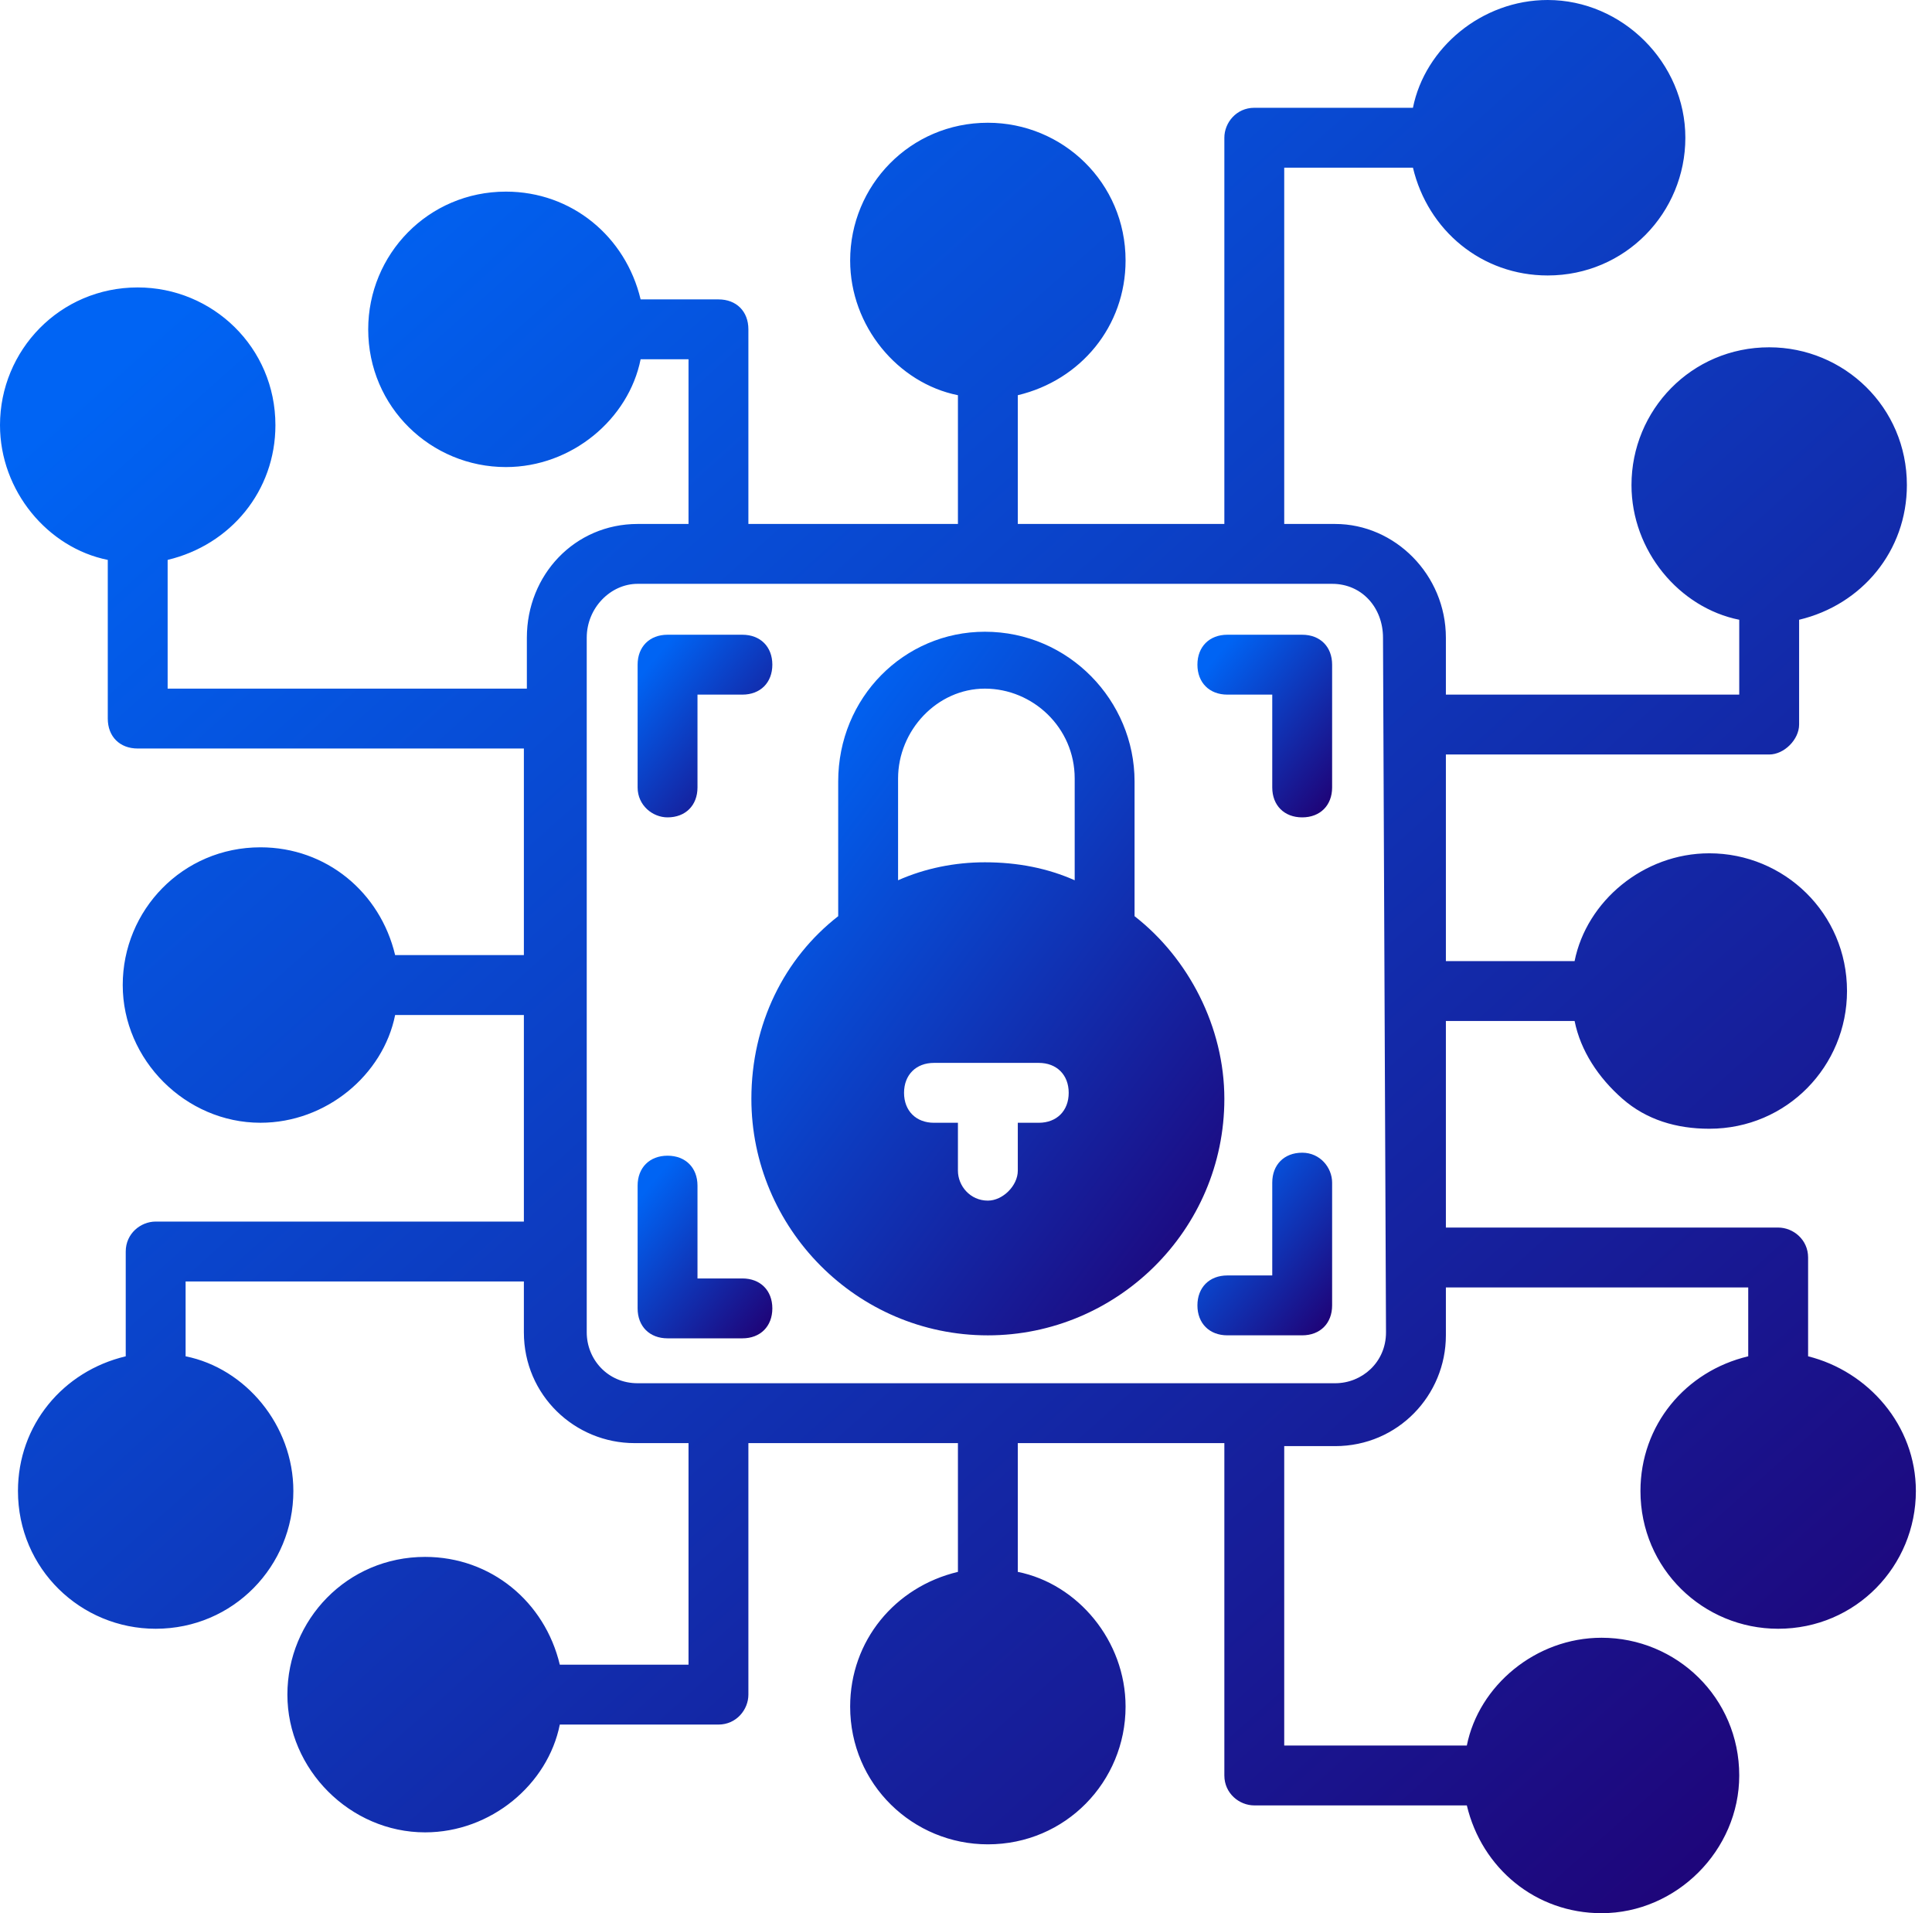
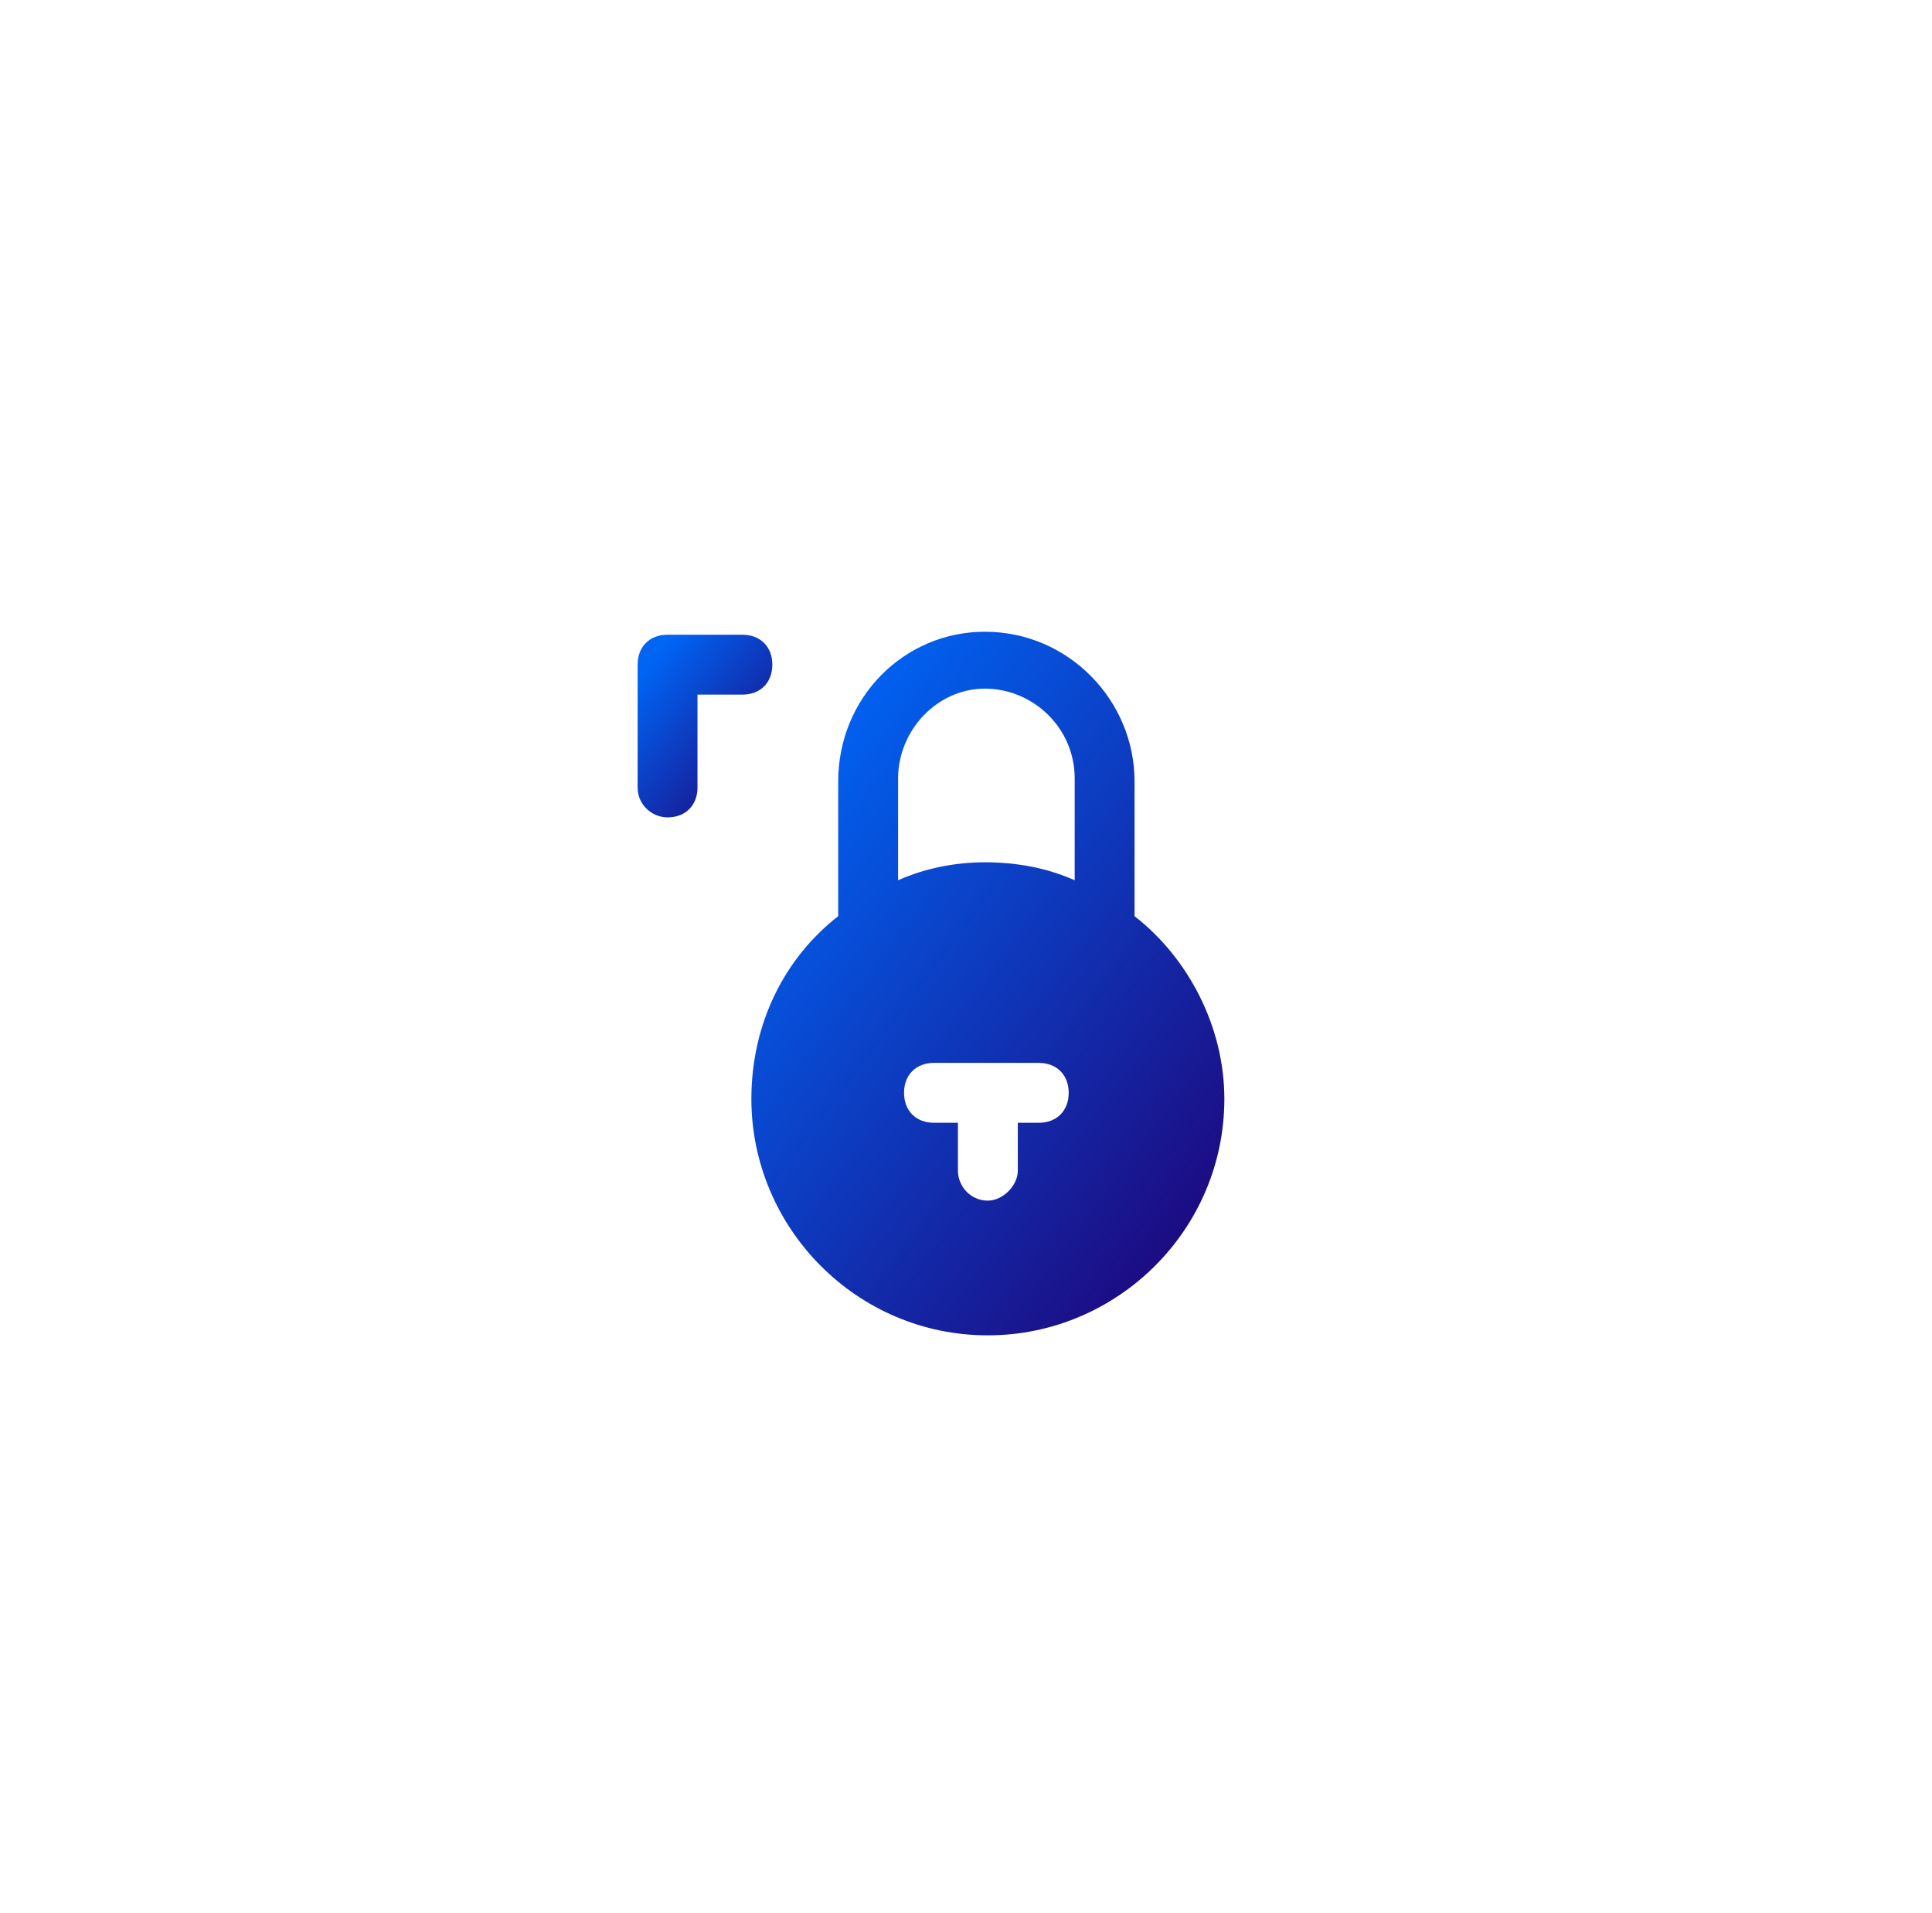
<svg xmlns="http://www.w3.org/2000/svg" width="101" height="100" viewBox="0 0 101 100" fill="none">
-   <path d="M68.075 33.177H64.163C63.224 33.177 62.598 33.803 62.598 34.742C62.598 35.681 63.224 36.307 64.163 36.307H66.51V41.158C66.51 42.097 67.136 42.723 68.075 42.723C69.014 42.723 69.64 42.097 69.64 41.158V34.742C69.64 33.803 69.014 33.177 68.075 33.177Z" fill="url(#paint0_linear_341_4120)" />
  <path d="M34.898 42.723C35.837 42.723 36.463 42.097 36.463 41.158V36.307H38.811C39.749 36.307 40.376 35.681 40.376 34.742C40.376 33.803 39.749 33.177 38.811 33.177H34.898C33.959 33.177 33.333 33.803 33.333 34.742V41.158C33.333 42.097 34.116 42.723 34.898 42.723Z" fill="url(#paint1_linear_341_4120)" />
-   <path d="M68.075 60.25C67.136 60.25 66.51 60.876 66.51 61.815V66.666H64.163C63.224 66.666 62.598 67.292 62.598 68.231C62.598 69.17 63.224 69.796 64.163 69.796H68.075C69.014 69.796 69.64 69.17 69.64 68.231V61.815C69.64 61.032 69.014 60.25 68.075 60.25Z" fill="url(#paint2_linear_341_4120)" />
-   <path d="M38.811 66.823H36.463V61.972C36.463 61.033 35.837 60.407 34.898 60.407C33.959 60.407 33.333 61.033 33.333 61.972V68.388C33.333 69.327 33.959 69.953 34.898 69.953H38.811C39.749 69.953 40.376 69.327 40.376 68.388C40.376 67.45 39.749 66.823 38.811 66.823Z" fill="url(#paint3_linear_341_4120)" />
-   <path d="M94.523 70.892V65.728C94.523 64.789 93.74 64.163 92.958 64.163H75.587V53.365H82.316C82.629 54.93 83.568 56.338 84.82 57.434C86.072 58.529 87.637 58.998 89.358 58.998C93.427 58.998 96.557 55.712 96.557 51.8C96.557 47.731 93.271 44.601 89.358 44.601C85.915 44.601 82.942 47.105 82.316 50.235H75.587V39.437H92.488C93.271 39.437 94.053 38.654 94.053 37.872V32.394C97.34 31.612 99.687 28.795 99.687 25.352C99.687 21.283 96.401 18.153 92.488 18.153C88.419 18.153 85.29 21.44 85.29 25.352C85.29 28.795 87.793 31.768 90.923 32.394V36.307H75.587V33.333C75.587 30.047 72.927 27.387 69.797 27.387H67.136V8.764H73.865C74.648 12.05 77.465 14.398 80.908 14.398C84.977 14.398 88.106 11.111 88.106 7.199C88.106 3.286 84.82 0 80.908 0C77.465 0 74.491 2.504 73.865 5.634H65.571C64.632 5.634 64.006 6.416 64.006 7.199V27.387H53.208V20.657C56.495 19.875 58.842 17.058 58.842 13.615C58.842 9.546 55.556 6.416 51.643 6.416C47.574 6.416 44.444 9.703 44.444 13.615C44.444 17.058 46.948 20.031 50.078 20.657V27.387H39.124V17.214C39.124 16.275 38.498 15.649 37.559 15.649H33.49C32.707 12.363 29.89 10.016 26.448 10.016C22.379 10.016 19.249 13.302 19.249 17.214C19.249 21.283 22.535 24.413 26.448 24.413C29.89 24.413 32.864 21.909 33.49 18.779H35.994V27.387H33.333C30.047 27.387 27.543 30.047 27.543 33.333V35.994H8.764V29.265C12.05 28.482 14.398 25.665 14.398 22.222C14.398 18.153 11.111 15.024 7.199 15.024C3.13 15.024 0 18.31 0 22.222C0 25.665 2.504 28.639 5.634 29.265V37.559C5.634 38.498 6.26 39.124 7.199 39.124H27.387V49.922H20.657C19.875 46.635 17.058 44.288 13.615 44.288C9.546 44.288 6.416 47.574 6.416 51.487C6.416 55.399 9.703 58.685 13.615 58.685C17.058 58.685 20.031 56.181 20.657 53.052H27.387V63.85H8.138C7.355 63.85 6.573 64.476 6.573 65.415V70.892C3.286 71.674 0.939 74.491 0.939 77.934C0.939 82.003 4.225 85.133 8.138 85.133C12.207 85.133 15.336 81.847 15.336 77.934C15.336 74.491 12.833 71.518 9.703 70.892V66.98H27.387V69.64C27.387 72.926 30.047 75.43 33.177 75.43H35.994V87.011H29.265C28.482 83.725 25.665 81.377 22.222 81.377C18.153 81.377 15.024 84.663 15.024 88.576C15.024 92.488 18.31 95.775 22.222 95.775C25.665 95.775 28.639 93.271 29.265 90.141H37.559C38.498 90.141 39.124 89.358 39.124 88.576V75.43H50.078V82.16C46.792 82.942 44.444 85.759 44.444 89.202C44.444 93.271 47.731 96.401 51.643 96.401C55.712 96.401 58.842 93.114 58.842 89.202C58.842 85.759 56.338 82.786 53.208 82.16V75.43H64.006V92.801C64.006 93.74 64.789 94.366 65.571 94.366H76.682C77.465 97.653 80.282 100 83.725 100C87.637 100 90.923 96.714 90.923 92.801C90.923 88.732 87.637 85.603 83.725 85.603C80.282 85.603 77.308 88.106 76.682 91.236H67.136V75.587H69.797C73.083 75.587 75.587 72.926 75.587 69.797V67.293H91.393V70.892C88.106 71.674 85.759 74.491 85.759 77.934C85.759 82.003 89.045 85.133 92.958 85.133C97.027 85.133 100.157 81.847 100.157 77.934C100.157 74.491 97.653 71.674 94.523 70.892ZM72.457 69.64C72.457 71.205 71.205 72.3 69.797 72.3H33.333C31.768 72.3 30.673 71.049 30.673 69.64V33.333C30.673 31.768 31.925 30.516 33.333 30.516H69.64C71.205 30.516 72.3 31.768 72.3 33.333L72.457 69.64Z" fill="url(#paint4_linear_341_4120)" />
  <path d="M59.312 47.888V40.845C59.312 36.62 55.869 33.02 51.487 33.02C47.261 33.02 43.819 36.463 43.819 40.845V47.888C41.002 50.078 39.28 53.521 39.28 57.434C39.28 64.163 44.758 69.797 51.643 69.797C58.373 69.797 64.006 64.319 64.006 57.434C64.006 53.678 62.129 50.078 59.312 47.888ZM54.304 58.686H53.208V61.19C53.208 61.972 52.426 62.755 51.643 62.755C50.704 62.755 50.078 61.972 50.078 61.19V58.686H48.826C47.888 58.686 47.261 58.06 47.261 57.121C47.261 56.182 47.888 55.556 48.826 55.556H54.304C55.243 55.556 55.869 56.182 55.869 57.121C55.869 58.06 55.243 58.686 54.304 58.686ZM56.182 46.01C54.773 45.384 53.208 45.071 51.487 45.071C49.922 45.071 48.357 45.384 46.949 46.01V40.689C46.949 38.185 48.983 35.994 51.487 35.994C53.991 35.994 56.182 38.028 56.182 40.689V46.01Z" fill="url(#paint5_linear_341_4120)" />
  <defs>
    <linearGradient id="paint0_linear_341_4120" x1="63.683" y1="34.188" x2="70.816" y2="40.057" gradientUnits="userSpaceOnUse">
      <stop stop-color="#0064F4" />
      <stop offset="1" stop-color="#1E067B" />
    </linearGradient>
    <linearGradient id="paint1_linear_341_4120" x1="34.418" y1="34.188" x2="41.552" y2="40.057" gradientUnits="userSpaceOnUse">
      <stop stop-color="#0064F4" />
      <stop offset="1" stop-color="#1E067B" />
    </linearGradient>
    <linearGradient id="paint2_linear_341_4120" x1="63.683" y1="61.261" x2="70.816" y2="67.13" gradientUnits="userSpaceOnUse">
      <stop stop-color="#0064F4" />
      <stop offset="1" stop-color="#1E067B" />
    </linearGradient>
    <linearGradient id="paint3_linear_341_4120" x1="34.418" y1="61.418" x2="41.552" y2="67.288" gradientUnits="userSpaceOnUse">
      <stop stop-color="#0064F4" />
      <stop offset="1" stop-color="#1E067B" />
    </linearGradient>
    <linearGradient id="paint4_linear_341_4120" x1="15.429" y1="10.591" x2="91.116" y2="95.142" gradientUnits="userSpaceOnUse">
      <stop stop-color="#0064F4" />
      <stop offset="1" stop-color="#1E067B" />
    </linearGradient>
    <linearGradient id="paint5_linear_341_4120" x1="43.089" y1="36.916" x2="69.974" y2="57.076" gradientUnits="userSpaceOnUse">
      <stop stop-color="#0064F4" />
      <stop offset="1" stop-color="#1E067B" />
    </linearGradient>
  </defs>
</svg>